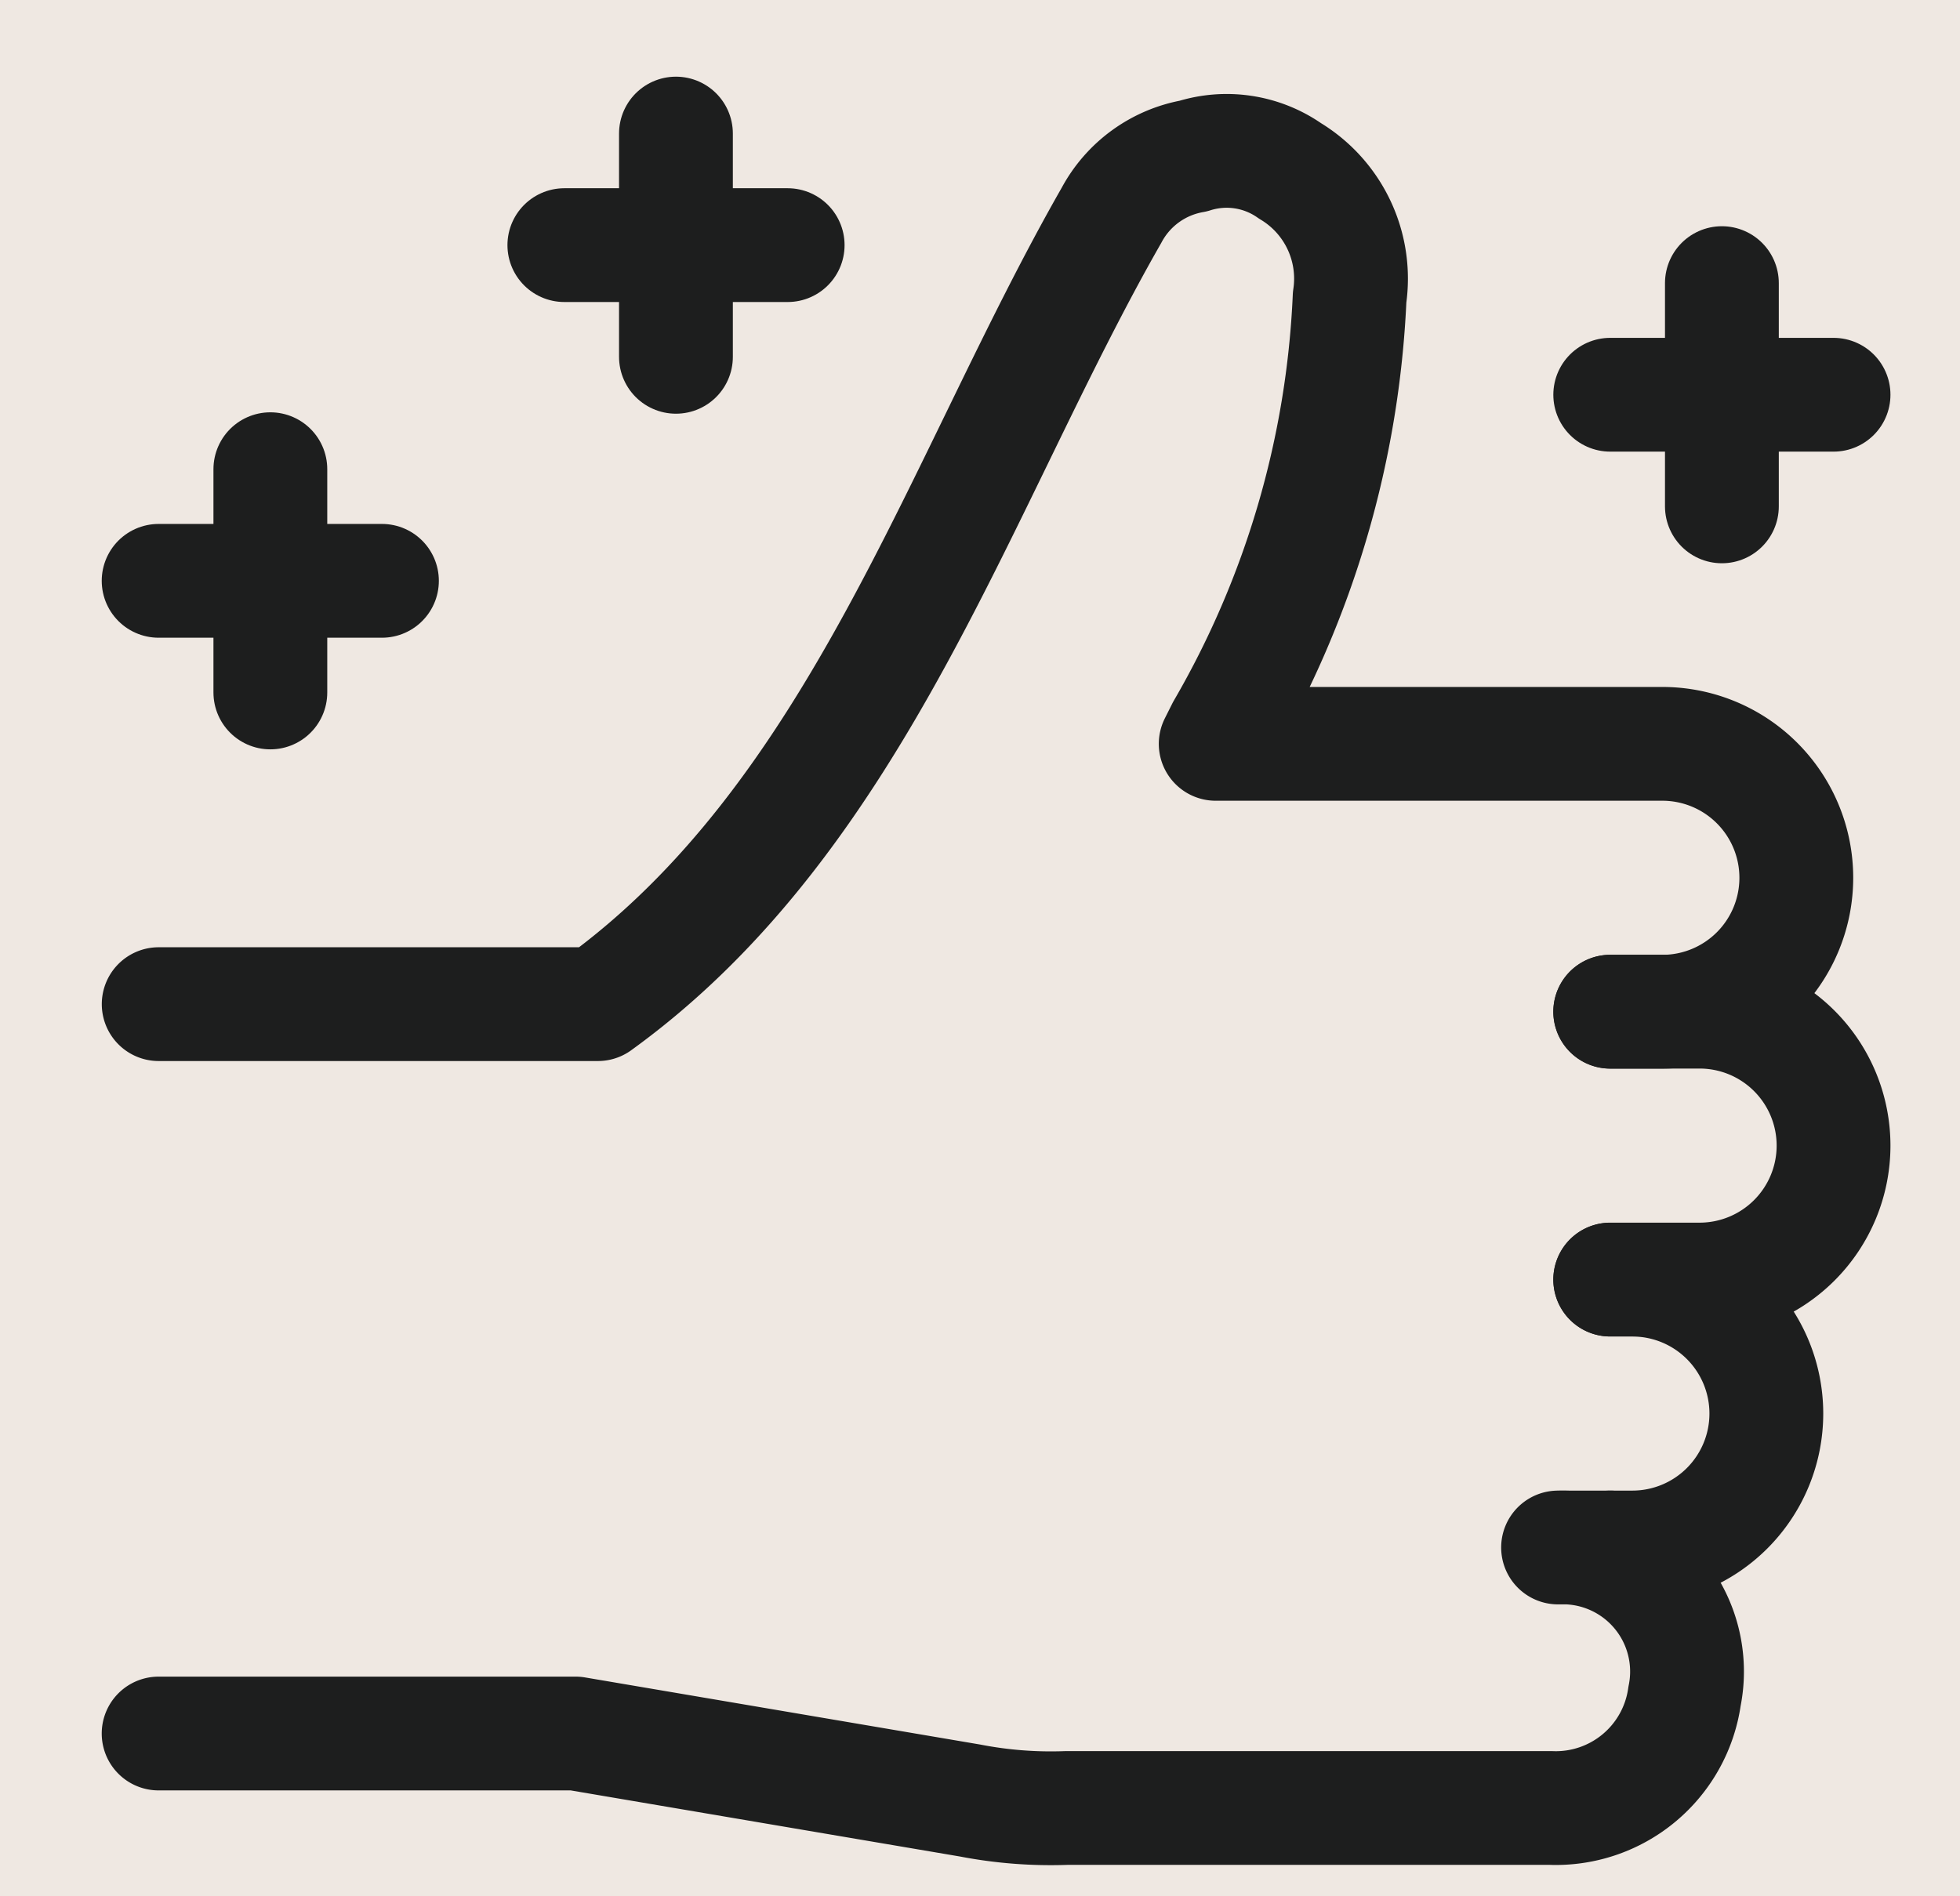
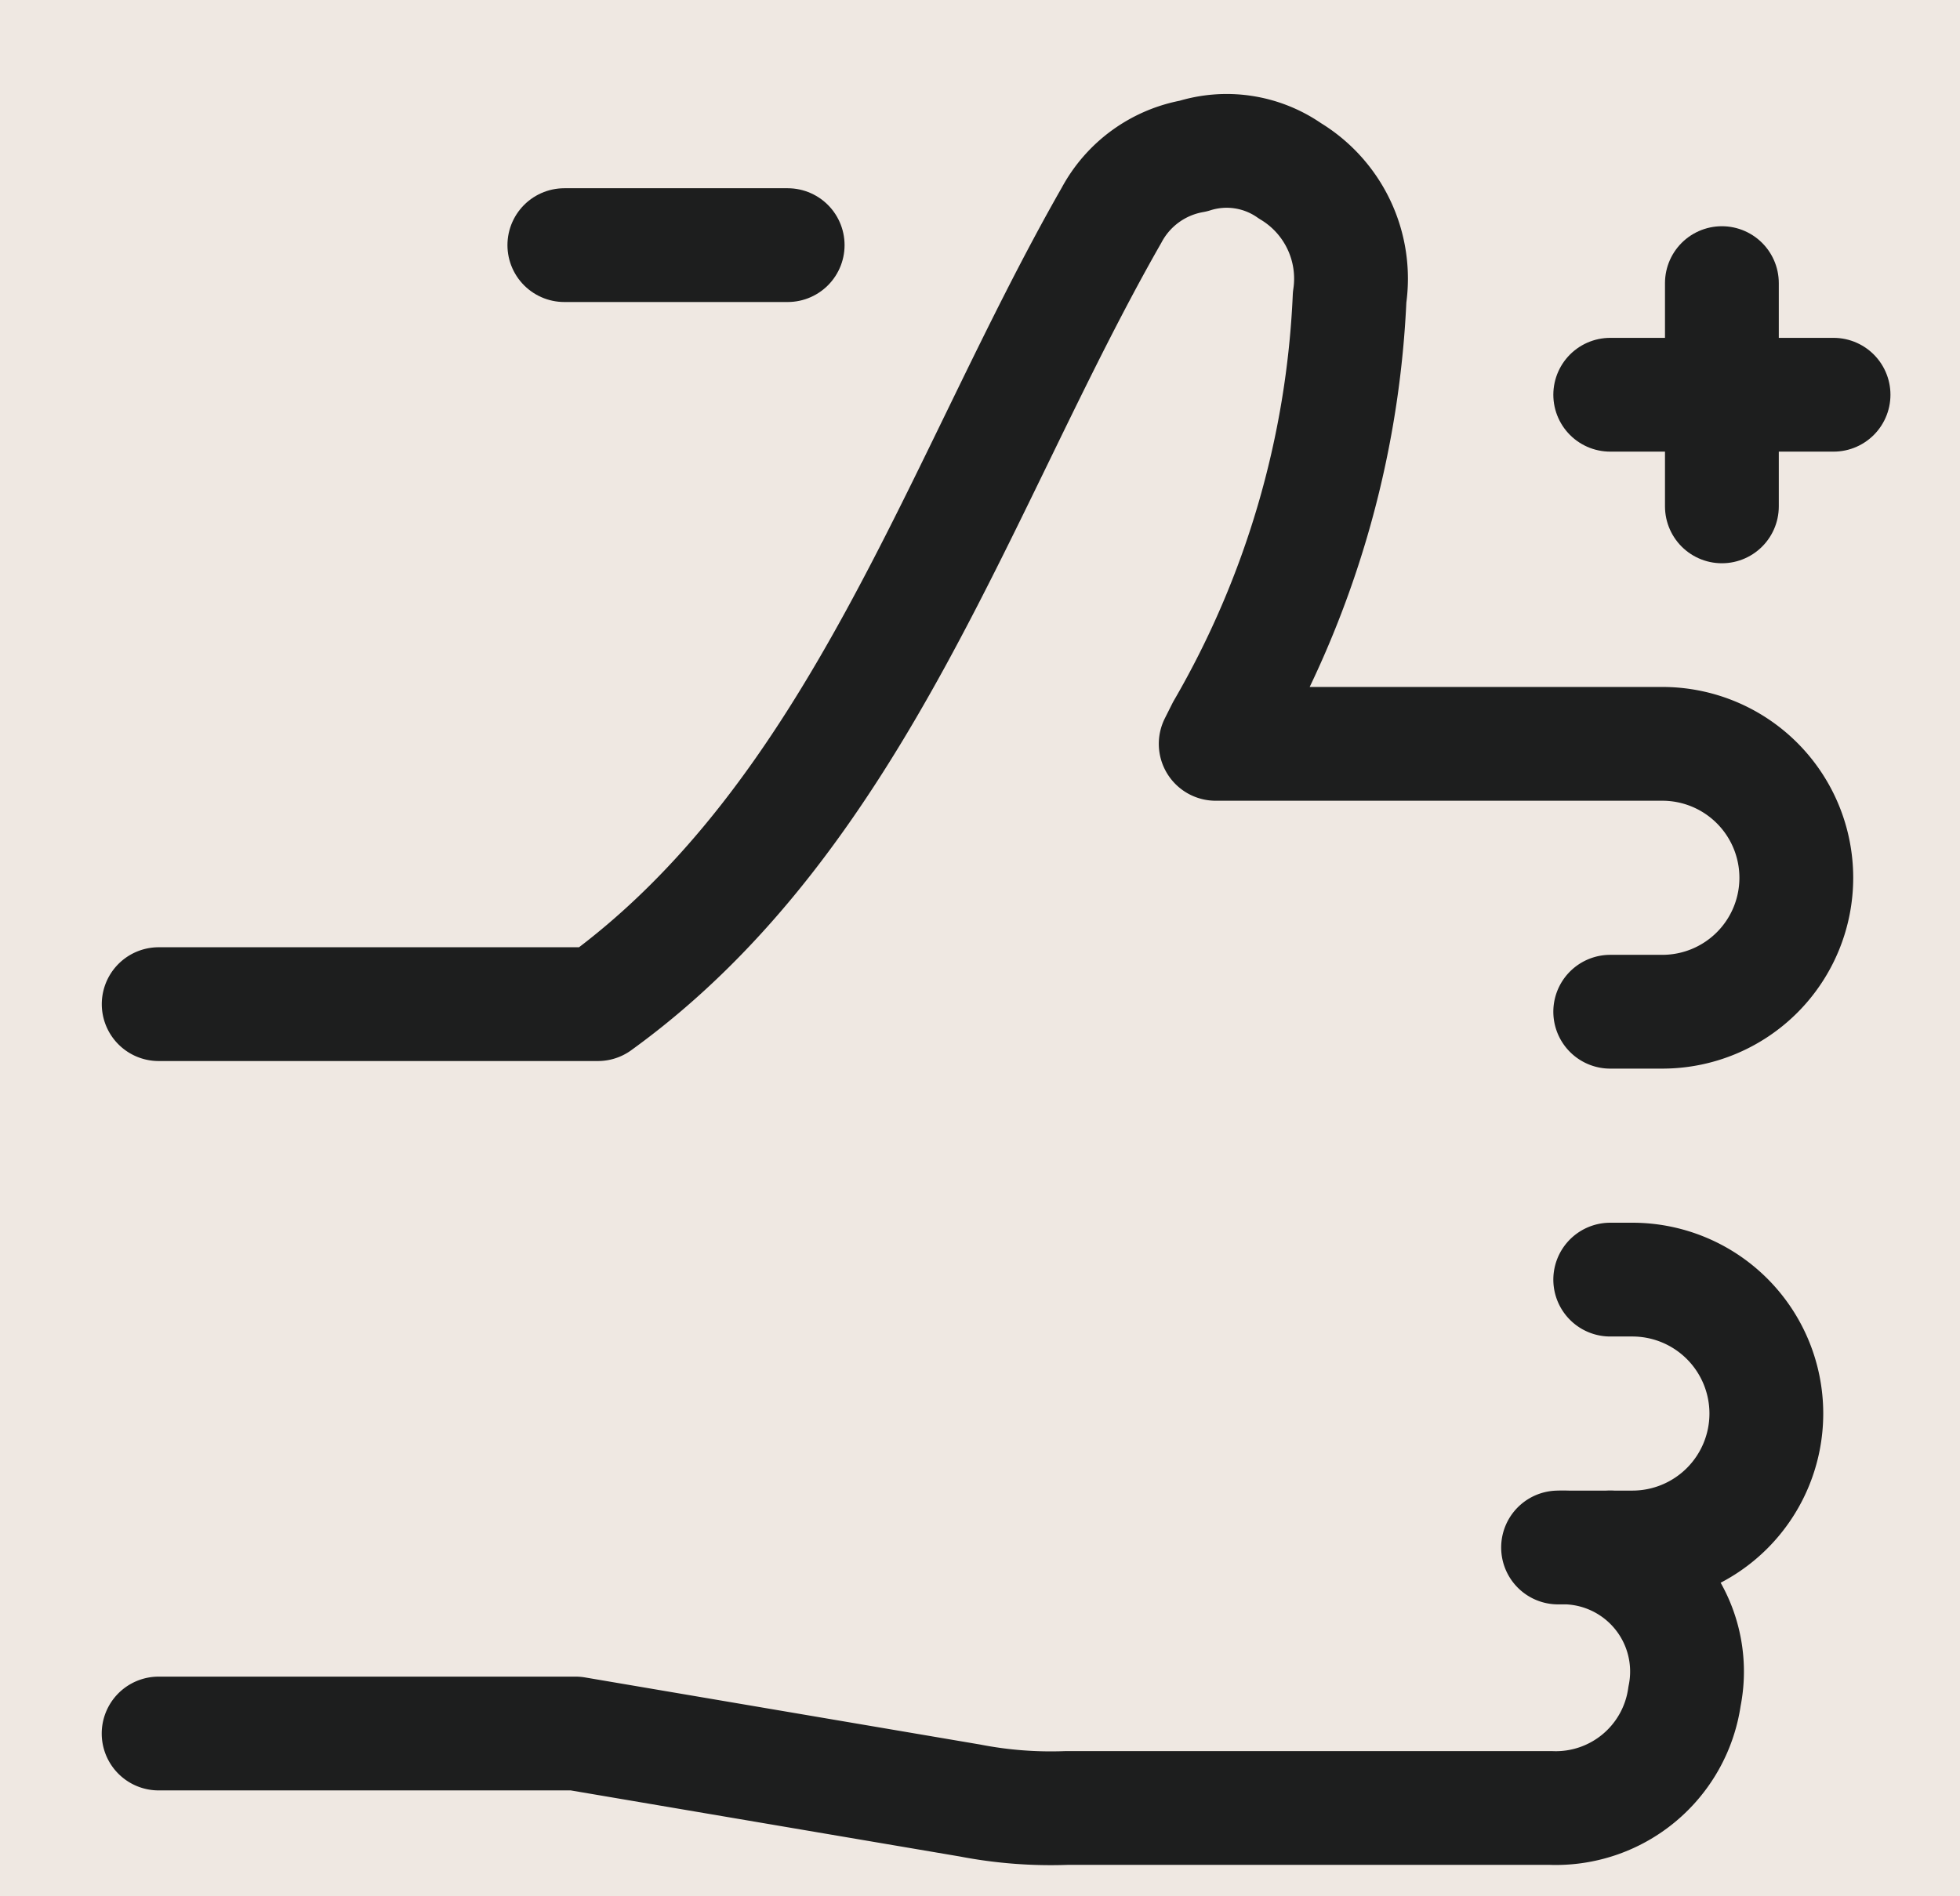
<svg xmlns="http://www.w3.org/2000/svg" width="31" height="30" viewBox="0 0 31 30">
  <defs>
    <clipPath id="clip-PICTO_SIMPLE">
      <rect width="31" height="30" />
    </clipPath>
  </defs>
  <g id="PICTO_SIMPLE" clip-path="url(#clip-PICTO_SIMPLE)">
    <rect width="31" height="30" fill="#EFE8E2" />
    <g id="Groupe_11757" data-name="Groupe 11757" transform="translate(-29.491 -2225)">
-       <path id="Tracé_16999" data-name="Tracé 16999" d="M20.25,12.55h1.413a2.119,2.119,0,1,1,0,4.238H20.25" transform="translate(34.709 2228.455)" fill="none" stroke="#1d1e1e" stroke-linecap="round" stroke-linejoin="round" stroke-miterlimit="10" stroke-width="1.8" />
      <path id="Tracé_17000" data-name="Tracé 17000" d="M20.25,20.388H20.6a2.119,2.119,0,0,0,0-4.238H20.25" transform="translate(34.709 2229.094)" fill="none" stroke="#1d1e1e" stroke-linecap="round" stroke-linejoin="round" stroke-miterlimit="10" stroke-width="1.8" />
      <path id="Tracé_17001" data-name="Tracé 17001" d="M23.708,14.6h.824a2.119,2.119,0,1,0,0-4.238H17.468l.118-.235a14.9,14.9,0,0,0,2-6.829,1.988,1.988,0,0,0-.942-2,1.744,1.744,0,0,0-1.531-.235A1.823,1.823,0,0,0,15.82,2c-2.4,4.2-4,9.5-8.124,12.48H.75" transform="translate(31.251 2226.406)" fill="none" stroke="#1d1e1e" stroke-linecap="round" stroke-linejoin="round" stroke-miterlimit="10" stroke-width="1.8" />
      <path id="Tracé_17002" data-name="Tracé 17002" d="M23.708,19.75h-.824a1.964,1.964,0,0,1,2,2.355,2.056,2.056,0,0,1-2.119,1.766H15.114a6.713,6.713,0,0,1-1.531-.118l-6.24-1.06H.75" transform="translate(31.25 2229.732)" fill="none" stroke="#1d1e1e" stroke-linecap="round" stroke-linejoin="round" stroke-miterlimit="10" stroke-width="1.8" />
-       <path id="Tracé_17003" data-name="Tracé 17003" d="M2.25,5.26V8.792" transform="translate(31.517 2227.163)" fill="none" stroke="#1d1e1e" stroke-linecap="round" stroke-linejoin="round" stroke-miterlimit="10" stroke-width="1.8" />
-       <path id="Tracé_17004" data-name="Tracé 17004" d="M.75,6.76H4.282" transform="translate(31.25 2227.429)" fill="none" stroke="#1d1e1e" stroke-linecap="round" stroke-linejoin="round" stroke-miterlimit="10" stroke-width="1.8" />
-       <path id="Tracé_17005" data-name="Tracé 17005" d="M7.7.75V4.282" transform="translate(32.482 2226.363)" fill="none" stroke="#1d1e1e" stroke-linecap="round" stroke-linejoin="round" stroke-miterlimit="10" stroke-width="1.8" />
      <path id="Tracé_17006" data-name="Tracé 17006" d="M6.2,2.25H9.732" transform="translate(32.217 2226.628)" fill="none" stroke="#1d1e1e" stroke-linecap="round" stroke-linejoin="round" stroke-miterlimit="10" stroke-width="1.8" />
      <path id="Tracé_17007" data-name="Tracé 17007" d="M21.75,2.76V6.292" transform="translate(34.975 2226.719)" fill="none" stroke="#1d1e1e" stroke-linecap="round" stroke-linejoin="round" stroke-miterlimit="10" stroke-width="1.8" />
      <path id="Tracé_17008" data-name="Tracé 17008" d="M20.25,4.26h3.532" transform="translate(34.709 2226.985)" fill="none" stroke="#1d1e1e" stroke-linecap="round" stroke-linejoin="round" stroke-miterlimit="10" stroke-width="1.8" />
    </g>
  </g>
</svg>